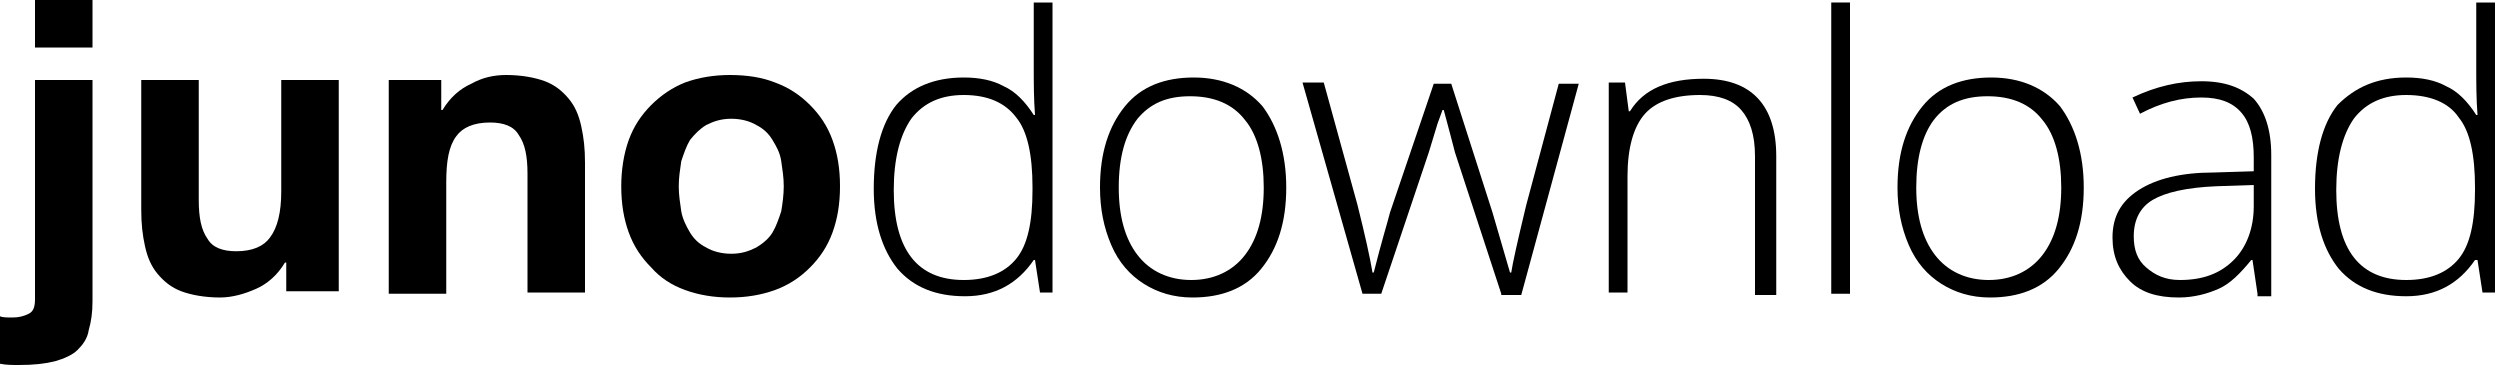
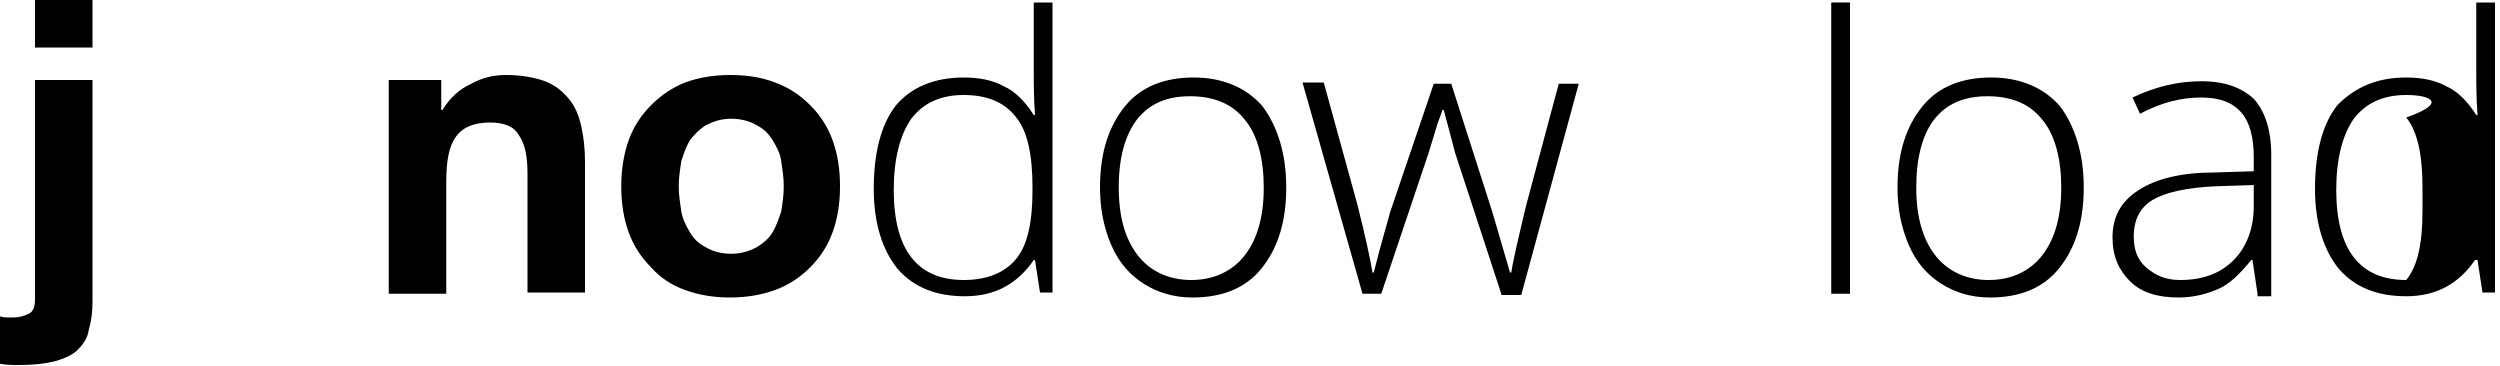
<svg xmlns="http://www.w3.org/2000/svg" version="1.1" id="Calque_1" x="0px" y="0px" viewBox="0 0 200 29.3" style="enable-background:new 0 0 200 29.3;" xml:space="preserve">
  <g>
    <path d="M1,25.4c0.5,0,0.9-0.1,1.3-0.3c0.4-0.2,0.5-0.6,0.5-1.2V6.4h4.6v17.7c0,0.9-0.1,1.6-0.3,2.3C7,27.1,6.6,27.6,6.2,28   s-1.1,0.7-1.8,0.9c-0.8,0.2-1.7,0.3-2.9,0.3c-0.5,0-1,0-1.5-0.1v-3.8C0.2,25.4,0.6,25.4,1,25.4z M2.8,3.8V0h4.6v3.8H2.8z" />
-     <path d="M22.9,23.3V21h-0.1c-0.6,1-1.4,1.7-2.3,2.1s-1.9,0.7-2.9,0.7c-1.2,0-2.3-0.2-3.1-0.5s-1.4-0.8-1.9-1.4s-0.8-1.3-1-2.2   c-0.2-0.9-0.3-1.8-0.3-2.9V6.4h4.6V16c0,1.4,0.2,2.4,0.7,3.1c0.4,0.7,1.2,1,2.3,1c1.3,0,2.2-0.4,2.7-1.1c0.6-0.8,0.9-2,0.9-3.7V6.4   h4.6v16.9H22.9z" />
    <path d="M35.3,6.4v2.4h0.1c0.6-1,1.4-1.7,2.3-2.1C38.6,6.2,39.5,6,40.5,6c1.2,0,2.3,0.2,3.1,0.5s1.4,0.8,1.9,1.4s0.8,1.3,1,2.2   c0.2,0.9,0.3,1.8,0.3,2.9v10.4h-4.6v-9.5c0-1.4-0.2-2.4-0.7-3.1c-0.4-0.7-1.2-1-2.3-1c-1.3,0-2.2,0.4-2.7,1.1   c-0.6,0.8-0.8,2-0.8,3.7v8.9h-4.6V6.4H35.3z" />
    <path d="M50.3,11.2c0.4-1.1,1-2,1.8-2.8s1.7-1.4,2.7-1.8C55.9,6.2,57.1,6,58.4,6C59.8,6,61,6.2,62,6.6c1.1,0.4,2,1,2.8,1.8   s1.4,1.7,1.8,2.8s0.6,2.3,0.6,3.7s-0.2,2.6-0.6,3.7s-1,2-1.8,2.8s-1.7,1.4-2.8,1.8s-2.3,0.6-3.6,0.6s-2.5-0.2-3.6-0.6s-2-1-2.7-1.8   c-0.8-0.8-1.4-1.7-1.8-2.8c-0.4-1.1-0.6-2.3-0.6-3.7C49.7,13.6,49.9,12.3,50.3,11.2z M54.5,16.9c0.1,0.6,0.4,1.2,0.7,1.7   s0.7,0.9,1.3,1.2c0.5,0.3,1.2,0.5,2,0.5s1.4-0.2,2-0.5c0.5-0.3,1-0.7,1.3-1.2s0.5-1.1,0.7-1.7c0.1-0.6,0.2-1.3,0.2-2   s-0.1-1.3-0.2-2c-0.1-0.7-0.4-1.2-0.7-1.7s-0.7-0.9-1.3-1.2c-0.5-0.3-1.2-0.5-2-0.5s-1.4,0.2-2,0.5c-0.5,0.3-0.9,0.7-1.3,1.2   c-0.3,0.5-0.5,1.1-0.7,1.7c-0.1,0.7-0.2,1.3-0.2,2C54.3,15.6,54.4,16.2,54.5,16.9z" />
  </g>
  <g>
    <path d="M77.1,6.2c1.2,0,2.3,0.2,3.2,0.7c0.9,0.4,1.7,1.2,2.4,2.3h0.1c-0.1-1.3-0.1-2.6-0.1-3.8V0.2h1.5v23.2h-1l-0.4-2.6h-0.1   c-1.3,1.9-3.1,2.9-5.5,2.9c-2.3,0-4.1-0.7-5.4-2.2c-1.2-1.5-1.9-3.6-1.9-6.4c0-2.9,0.6-5.2,1.8-6.7C72.9,7,74.7,6.2,77.1,6.2z    M77.1,7.6c-1.8,0-3.2,0.6-4.2,1.9c-0.9,1.3-1.4,3.2-1.4,5.7c0,4.8,1.9,7.2,5.6,7.2c1.9,0,3.3-0.6,4.2-1.7c0.9-1.1,1.3-2.9,1.3-5.5   V15c0-2.6-0.4-4.5-1.3-5.6C80.4,8.2,79,7.6,77.1,7.6z" />
    <path d="M102.9,15c0,2.8-0.7,4.9-2,6.5c-1.3,1.6-3.2,2.3-5.5,2.3c-1.5,0-2.8-0.4-3.9-1.1c-1.1-0.7-2-1.7-2.6-3.1s-0.9-2.9-0.9-4.6   c0-2.8,0.7-4.9,2-6.5s3.2-2.3,5.5-2.3c2.3,0,4.2,0.8,5.5,2.3C102.2,10.1,102.9,12.3,102.9,15z M89.5,15c0,2.3,0.5,4.1,1.5,5.4   s2.5,2,4.3,2s3.3-0.7,4.3-2c1-1.3,1.5-3.1,1.5-5.4c0-2.3-0.5-4.2-1.5-5.4c-1-1.3-2.5-1.9-4.4-1.9S92,8.3,91,9.5   C90,10.8,89.5,12.6,89.5,15z" />
    <path d="M120.1,23.5l-3.7-11.3c-0.2-0.8-0.5-1.9-0.9-3.4h-0.1L115,9.9l-0.7,2.3l-3.8,11.3H109l-4.8-16.9h1.7l2.7,9.8   c0.6,2.4,1,4.2,1.2,5.4h0.1c0.6-2.4,1.1-4,1.3-4.8l3.5-10.3h1.4l3.3,10.3c0.7,2.4,1.2,4.1,1.4,4.8h0.1c0.1-0.7,0.5-2.5,1.2-5.4   l2.6-9.7h1.6l-4.6,16.9H120.1z" />
-     <path d="M140.4,23.5v-11c0-1.7-0.4-2.9-1.1-3.7s-1.8-1.2-3.3-1.2c-2,0-3.5,0.5-4.4,1.5c-0.9,1-1.4,2.7-1.4,5v9.3h-1.5V6.6h1.3   l0.3,2.3h0.1c1.1-1.8,3.1-2.6,5.9-2.6c3.8,0,5.8,2.1,5.8,6.2v11.1H140.4z" />
    <path d="M148,23.5h-1.5V0.2h1.5V23.5z" />
    <path d="M166.7,15c0,2.8-0.7,4.9-2,6.5c-1.3,1.6-3.2,2.3-5.5,2.3c-1.5,0-2.8-0.4-3.9-1.1c-1.1-0.7-2-1.7-2.6-3.1s-0.9-2.9-0.9-4.6   c0-2.8,0.7-4.9,2-6.5s3.2-2.3,5.5-2.3c2.3,0,4.2,0.8,5.5,2.3C166,10.1,166.7,12.3,166.7,15z M153.3,15c0,2.3,0.5,4.1,1.5,5.4   s2.5,2,4.3,2s3.3-0.7,4.3-2c1-1.3,1.5-3.1,1.5-5.4c0-2.3-0.5-4.2-1.5-5.4c-1-1.3-2.5-1.9-4.4-1.9s-3.3,0.6-4.3,1.9   C153.8,10.8,153.3,12.6,153.3,15z" />
    <path d="M180.6,23.5l-0.4-2.7h-0.1c-0.9,1.1-1.7,1.9-2.6,2.3s-2,0.7-3.2,0.7c-1.7,0-3-0.4-3.9-1.3c-0.9-0.9-1.4-2-1.4-3.5   c0-1.7,0.7-2.9,2.1-3.8c1.4-0.9,3.4-1.4,6-1.4l3.2-0.1v-1.1c0-1.6-0.3-2.8-1-3.6c-0.7-0.8-1.7-1.2-3.2-1.2c-1.6,0-3.2,0.4-4.9,1.3   l-0.6-1.3c1.9-0.9,3.7-1.3,5.5-1.3c1.9,0,3.2,0.5,4.2,1.4c0.9,1,1.4,2.5,1.4,4.5v11.3H180.6z M174.4,22.4c1.8,0,3.2-0.5,4.3-1.6   c1-1,1.6-2.5,1.6-4.3v-1.7l-3,0.1c-2.4,0.1-4.1,0.5-5.1,1.1c-1,0.6-1.5,1.6-1.5,2.9c0,1.1,0.3,1.9,1,2.5S173.2,22.4,174.4,22.4z" />
-     <path d="M192.5,6.2c1.2,0,2.3,0.2,3.2,0.7c0.9,0.4,1.7,1.2,2.4,2.3h0.1c-0.1-1.3-0.1-2.6-0.1-3.8V0.2h1.5v23.2h-1l-0.4-2.6H198   c-1.3,1.9-3.1,2.9-5.5,2.9c-2.3,0-4.1-0.7-5.4-2.2c-1.2-1.5-1.9-3.6-1.9-6.4c0-2.9,0.6-5.2,1.8-6.7C188.4,7,190.1,6.2,192.5,6.2z    M192.5,7.6c-1.8,0-3.2,0.6-4.2,1.9c-0.9,1.3-1.4,3.2-1.4,5.7c0,4.8,1.9,7.2,5.6,7.2c1.9,0,3.3-0.6,4.2-1.7   c0.9-1.1,1.3-2.9,1.3-5.5V15c0-2.6-0.4-4.5-1.3-5.6C195.9,8.2,194.4,7.6,192.5,7.6z" />
+     <path d="M192.5,6.2c1.2,0,2.3,0.2,3.2,0.7c0.9,0.4,1.7,1.2,2.4,2.3h0.1c-0.1-1.3-0.1-2.6-0.1-3.8V0.2h1.5v23.2h-1l-0.4-2.6H198   c-1.3,1.9-3.1,2.9-5.5,2.9c-2.3,0-4.1-0.7-5.4-2.2c-1.2-1.5-1.9-3.6-1.9-6.4c0-2.9,0.6-5.2,1.8-6.7C188.4,7,190.1,6.2,192.5,6.2z    M192.5,7.6c-1.8,0-3.2,0.6-4.2,1.9c-0.9,1.3-1.4,3.2-1.4,5.7c0,4.8,1.9,7.2,5.6,7.2c0.9-1.1,1.3-2.9,1.3-5.5V15c0-2.6-0.4-4.5-1.3-5.6C195.9,8.2,194.4,7.6,192.5,7.6z" />
  </g>
</svg>